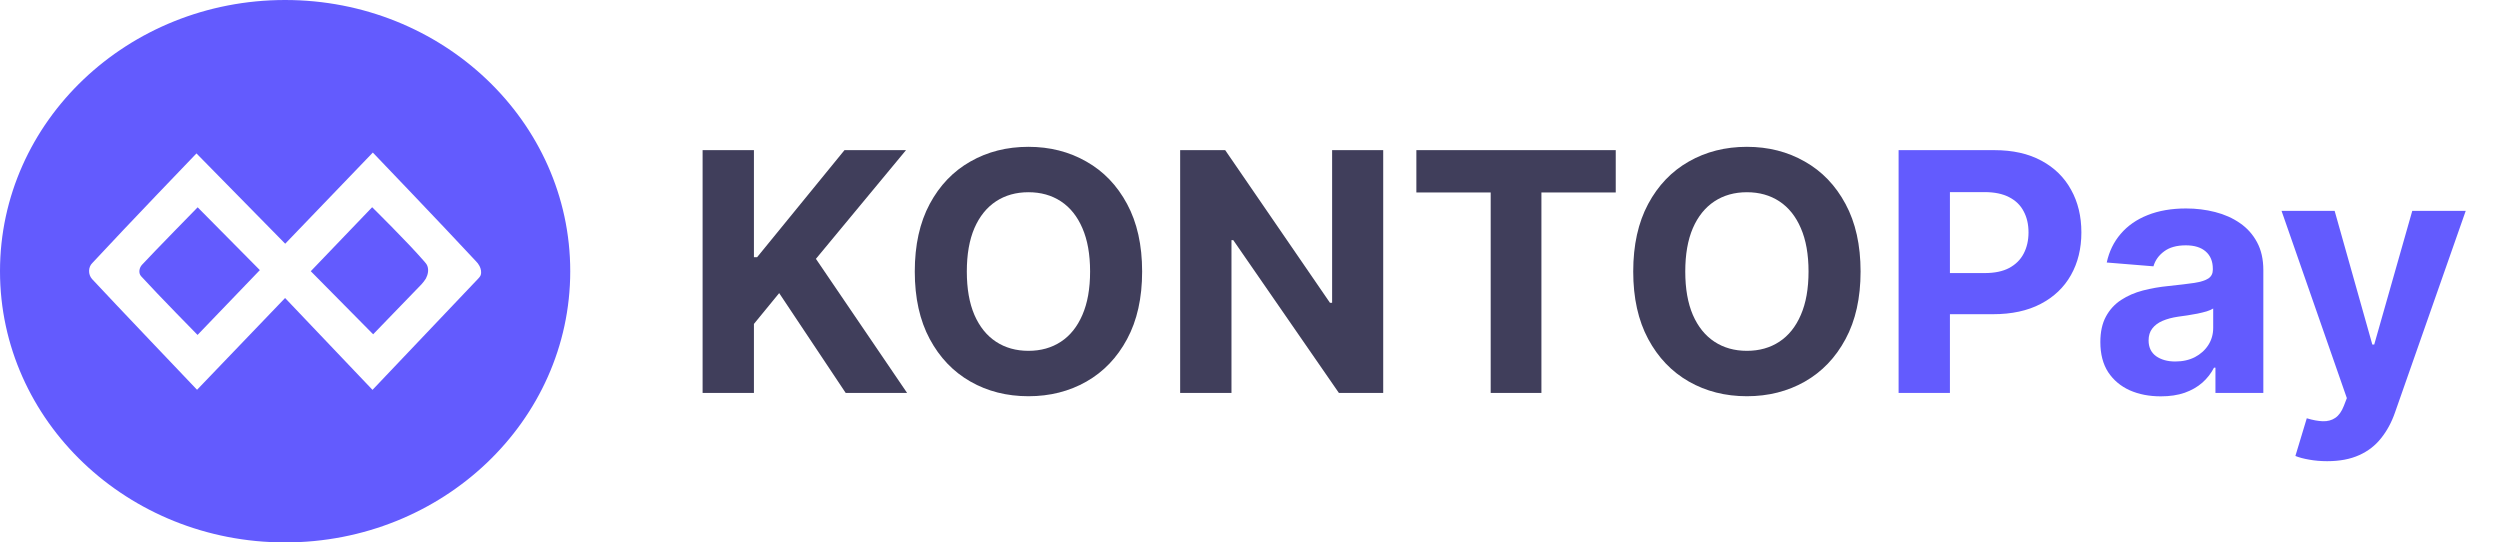
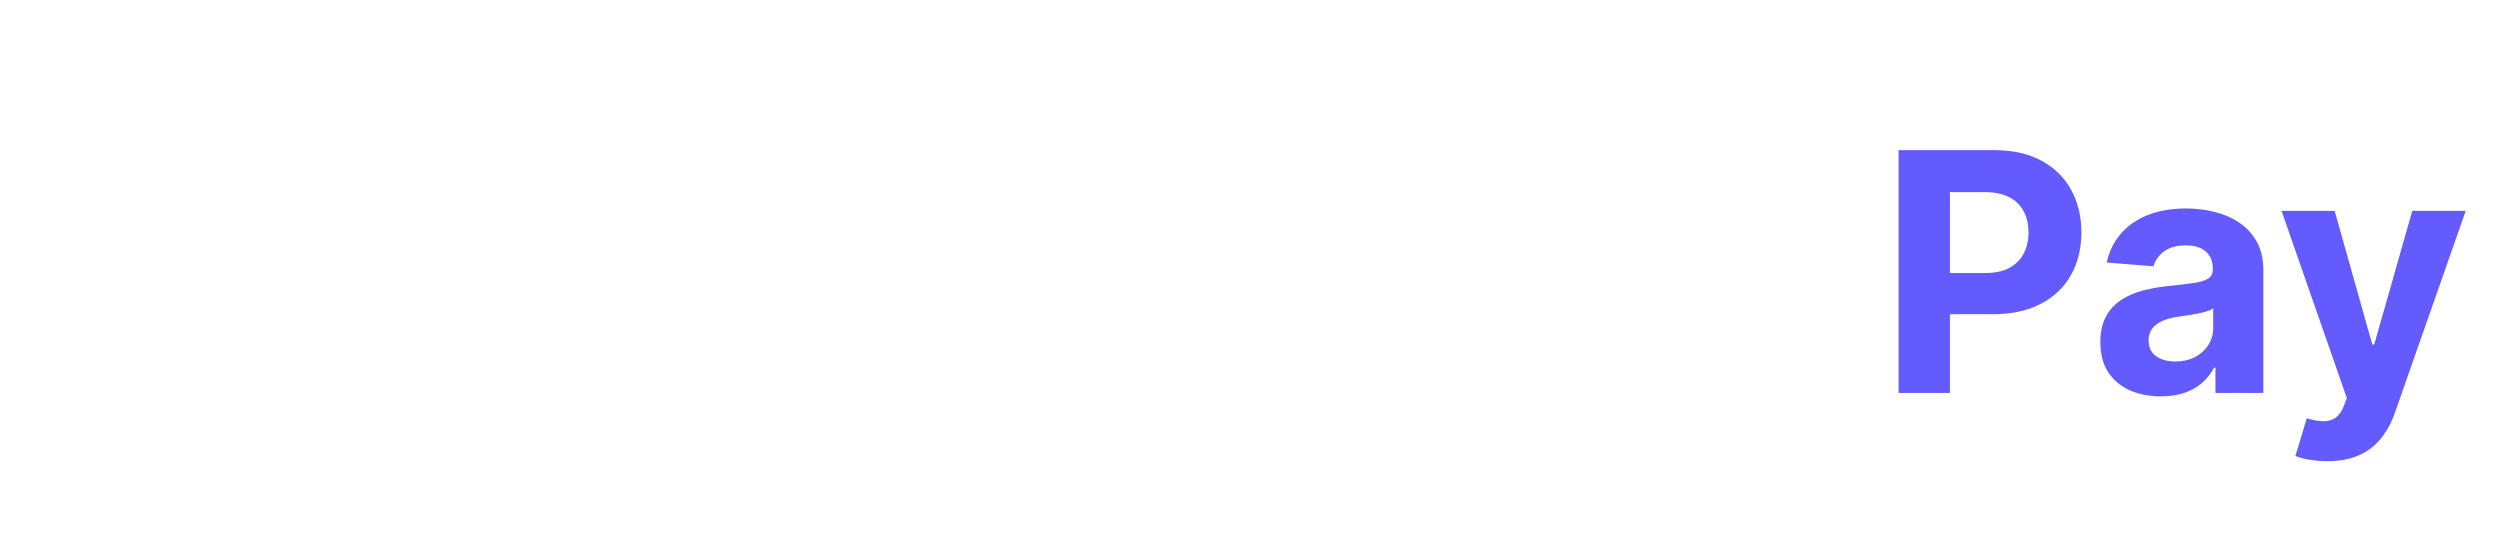
<svg xmlns="http://www.w3.org/2000/svg" width="719" height="156" viewBox="0 0 719 156" fill="none">
-   <path d="M202.068 113V43.182H216.83V73.966H217.75L242.875 43.182H260.568L234.659 74.443L260.875 113H243.216L224.091 84.296L216.83 93.159V113H202.068ZM328.477 78.091C328.477 85.704 327.034 92.182 324.148 97.523C321.284 102.864 317.375 106.943 312.42 109.761C307.489 112.557 301.943 113.955 295.784 113.955C289.58 113.955 284.011 112.545 279.08 109.727C274.148 106.909 270.25 102.83 267.386 97.489C264.523 92.148 263.091 85.682 263.091 78.091C263.091 70.477 264.523 64 267.386 58.659C270.25 53.318 274.148 49.25 279.08 46.455C284.011 43.636 289.58 42.227 295.784 42.227C301.943 42.227 307.489 43.636 312.42 46.455C317.375 49.25 321.284 53.318 324.148 58.659C327.034 64 328.477 70.477 328.477 78.091ZM313.511 78.091C313.511 73.159 312.773 69 311.295 65.614C309.841 62.227 307.784 59.659 305.125 57.909C302.466 56.159 299.352 55.284 295.784 55.284C292.216 55.284 289.102 56.159 286.443 57.909C283.784 59.659 281.716 62.227 280.239 65.614C278.784 69 278.057 73.159 278.057 78.091C278.057 83.023 278.784 87.182 280.239 90.568C281.716 93.954 283.784 96.523 286.443 98.273C289.102 100.023 292.216 100.898 295.784 100.898C299.352 100.898 302.466 100.023 305.125 98.273C307.784 96.523 309.841 93.954 311.295 90.568C312.773 87.182 313.511 83.023 313.511 78.091ZM397.81 43.182V113H385.06L354.685 69.057H354.173V113H339.412V43.182H352.366L382.503 87.091H383.116V43.182H397.81ZM407.347 55.352V43.182H464.688V55.352H443.312V113H428.722V55.352H407.347ZM535.102 78.091C535.102 85.704 533.659 92.182 530.773 97.523C527.909 102.864 524 106.943 519.045 109.761C514.114 112.557 508.568 113.955 502.409 113.955C496.205 113.955 490.636 112.545 485.705 109.727C480.773 106.909 476.875 102.83 474.011 97.489C471.148 92.148 469.716 85.682 469.716 78.091C469.716 70.477 471.148 64 474.011 58.659C476.875 53.318 480.773 49.25 485.705 46.455C490.636 43.636 496.205 42.227 502.409 42.227C508.568 42.227 514.114 43.636 519.045 46.455C524 49.25 527.909 53.318 530.773 58.659C533.659 64 535.102 70.477 535.102 78.091ZM520.136 78.091C520.136 73.159 519.398 69 517.92 65.614C516.466 62.227 514.409 59.659 511.75 57.909C509.091 56.159 505.977 55.284 502.409 55.284C498.841 55.284 495.727 56.159 493.068 57.909C490.409 59.659 488.341 62.227 486.864 65.614C485.409 69 484.682 73.159 484.682 78.091C484.682 83.023 485.409 87.182 486.864 90.568C488.341 93.954 490.409 96.523 493.068 98.273C495.727 100.023 498.841 100.898 502.409 100.898C505.977 100.898 509.091 100.023 511.75 98.273C514.409 96.523 516.466 93.954 517.92 90.568C519.398 87.182 520.136 83.023 520.136 78.091Z" fill="#403E5B" />
  <path d="M546.037 113V43.182H573.582C578.878 43.182 583.389 44.193 587.116 46.216C590.844 48.216 593.685 51 595.639 54.568C597.616 58.114 598.605 62.205 598.605 66.841C598.605 71.477 597.605 75.568 595.605 79.114C593.605 82.659 590.707 85.421 586.912 87.398C583.139 89.375 578.571 90.364 573.207 90.364H555.651V78.534H570.821C573.662 78.534 576.003 78.046 577.844 77.068C579.707 76.068 581.094 74.693 582.003 72.943C582.935 71.171 583.401 69.136 583.401 66.841C583.401 64.523 582.935 62.5 582.003 60.773C581.094 59.023 579.707 57.67 577.844 56.716C575.98 55.739 573.616 55.25 570.753 55.25H560.798V113H546.037ZM621.446 113.989C618.105 113.989 615.128 113.409 612.514 112.25C609.901 111.068 607.832 109.33 606.31 107.034C604.81 104.716 604.06 101.83 604.06 98.375C604.06 95.466 604.594 93.023 605.662 91.046C606.73 89.068 608.185 87.477 610.026 86.273C611.866 85.068 613.957 84.159 616.298 83.546C618.662 82.932 621.139 82.5 623.73 82.25C626.776 81.932 629.23 81.636 631.094 81.364C632.957 81.068 634.31 80.636 635.151 80.068C635.991 79.5 636.412 78.659 636.412 77.546V77.341C636.412 75.182 635.73 73.511 634.366 72.329C633.026 71.148 631.116 70.557 628.639 70.557C626.026 70.557 623.946 71.136 622.401 72.296C620.855 73.432 619.832 74.864 619.332 76.591L605.901 75.5C606.582 72.318 607.923 69.568 609.923 67.25C611.923 64.909 614.503 63.114 617.662 61.864C620.844 60.591 624.526 59.955 628.707 59.955C631.616 59.955 634.401 60.295 637.06 60.977C639.741 61.659 642.116 62.716 644.185 64.148C646.276 65.579 647.923 67.421 649.128 69.671C650.332 71.898 650.935 74.568 650.935 77.682V113H637.162V105.739H636.753C635.912 107.375 634.787 108.818 633.378 110.068C631.969 111.295 630.276 112.261 628.298 112.966C626.321 113.648 624.037 113.989 621.446 113.989ZM625.605 103.966C627.741 103.966 629.628 103.545 631.264 102.705C632.901 101.841 634.185 100.682 635.116 99.227C636.048 97.773 636.514 96.125 636.514 94.284V88.727C636.06 89.023 635.435 89.296 634.639 89.546C633.866 89.773 632.991 89.989 632.014 90.193C631.037 90.375 630.06 90.546 629.082 90.704C628.105 90.841 627.219 90.966 626.423 91.079C624.719 91.329 623.23 91.727 621.957 92.273C620.685 92.818 619.696 93.557 618.991 94.489C618.287 95.398 617.935 96.534 617.935 97.898C617.935 99.875 618.651 101.386 620.082 102.432C621.537 103.455 623.378 103.966 625.605 103.966ZM669.293 132.636C667.452 132.636 665.724 132.489 664.111 132.193C662.52 131.92 661.202 131.568 660.156 131.136L663.429 120.295C665.134 120.818 666.668 121.102 668.031 121.148C669.418 121.193 670.611 120.875 671.611 120.193C672.634 119.511 673.463 118.352 674.099 116.716L674.952 114.5L656.168 60.636H671.44L682.281 99.091H682.827L693.77 60.636H709.145L688.793 118.659C687.815 121.477 686.486 123.932 684.804 126.023C683.145 128.136 681.043 129.761 678.497 130.898C675.952 132.057 672.884 132.636 669.293 132.636Z" fill="#635BFE" />
-   <path d="M82 156C36.71 156 0 121.08 0 78C0 34.92 36.71 0 82 0C127.29 0 164 34.92 164 78C164 121.08 127.29 156 82 156ZM137.914 76.518C137.633 75.977 137.26 75.483 136.812 75.055C127.064 64.555 107.225 43.875 107.225 43.875L82.026 70.093L56.503 44.124C56.503 44.124 36.434 64.984 26.599 75.597C25.317 76.796 25.317 78.96 26.465 80.238C31.575 85.776 56.672 112.101 56.672 112.101L81.99 85.707L107.133 112.125L137.458 80.213C137.458 80.213 138.098 79.579 138.237 79.155C138.534 78.278 138.319 77.322 137.914 76.518ZM40.58 79.438C39.76 78.517 40.036 77.069 40.8 76.196C44.008 72.72 56.846 59.621 56.846 59.621L74.733 77.683L56.816 96.325C56.816 96.325 45.848 85.191 40.58 79.438ZM122.518 80.052C122.141 80.668 121.701 81.248 121.206 81.783L107.318 96.14L89.38 78L107.031 59.597C107.031 59.597 117.199 69.615 121.857 75.002C122.252 75.47 122.718 75.913 122.918 76.508C123.343 77.673 123.072 78.97 122.513 80.047L122.518 80.052Z" fill="#635BFE" />
</svg>